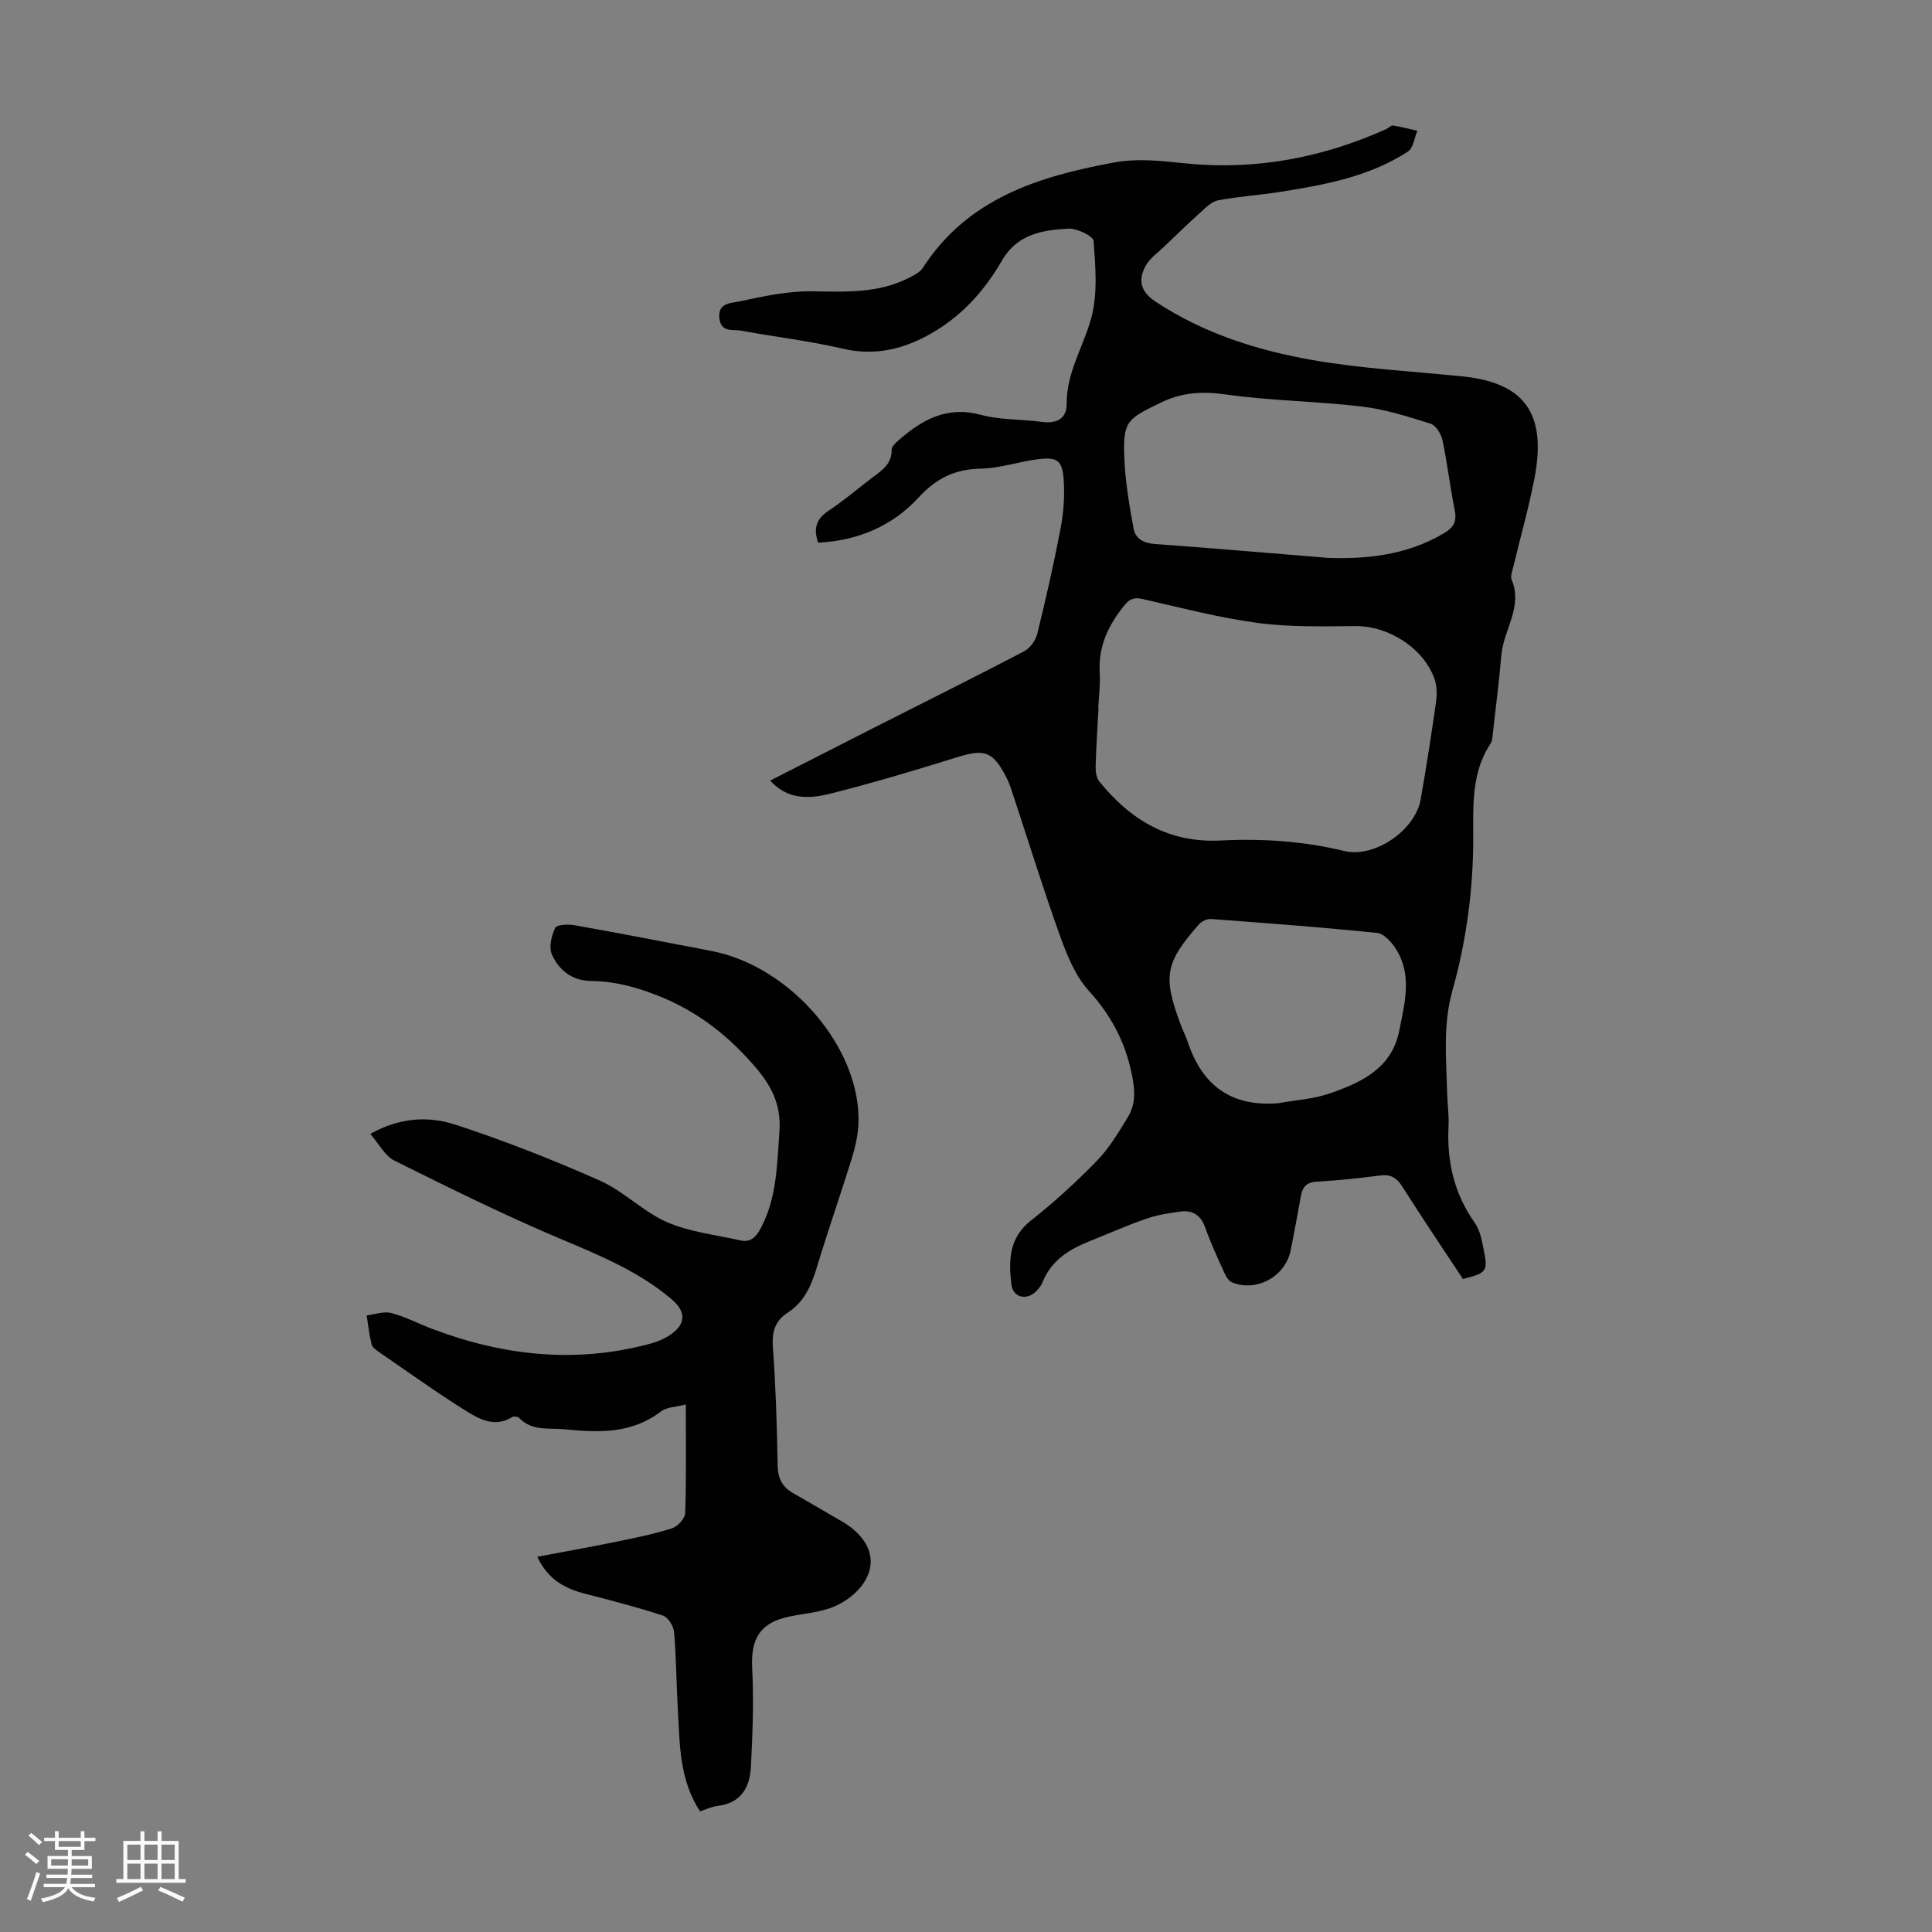
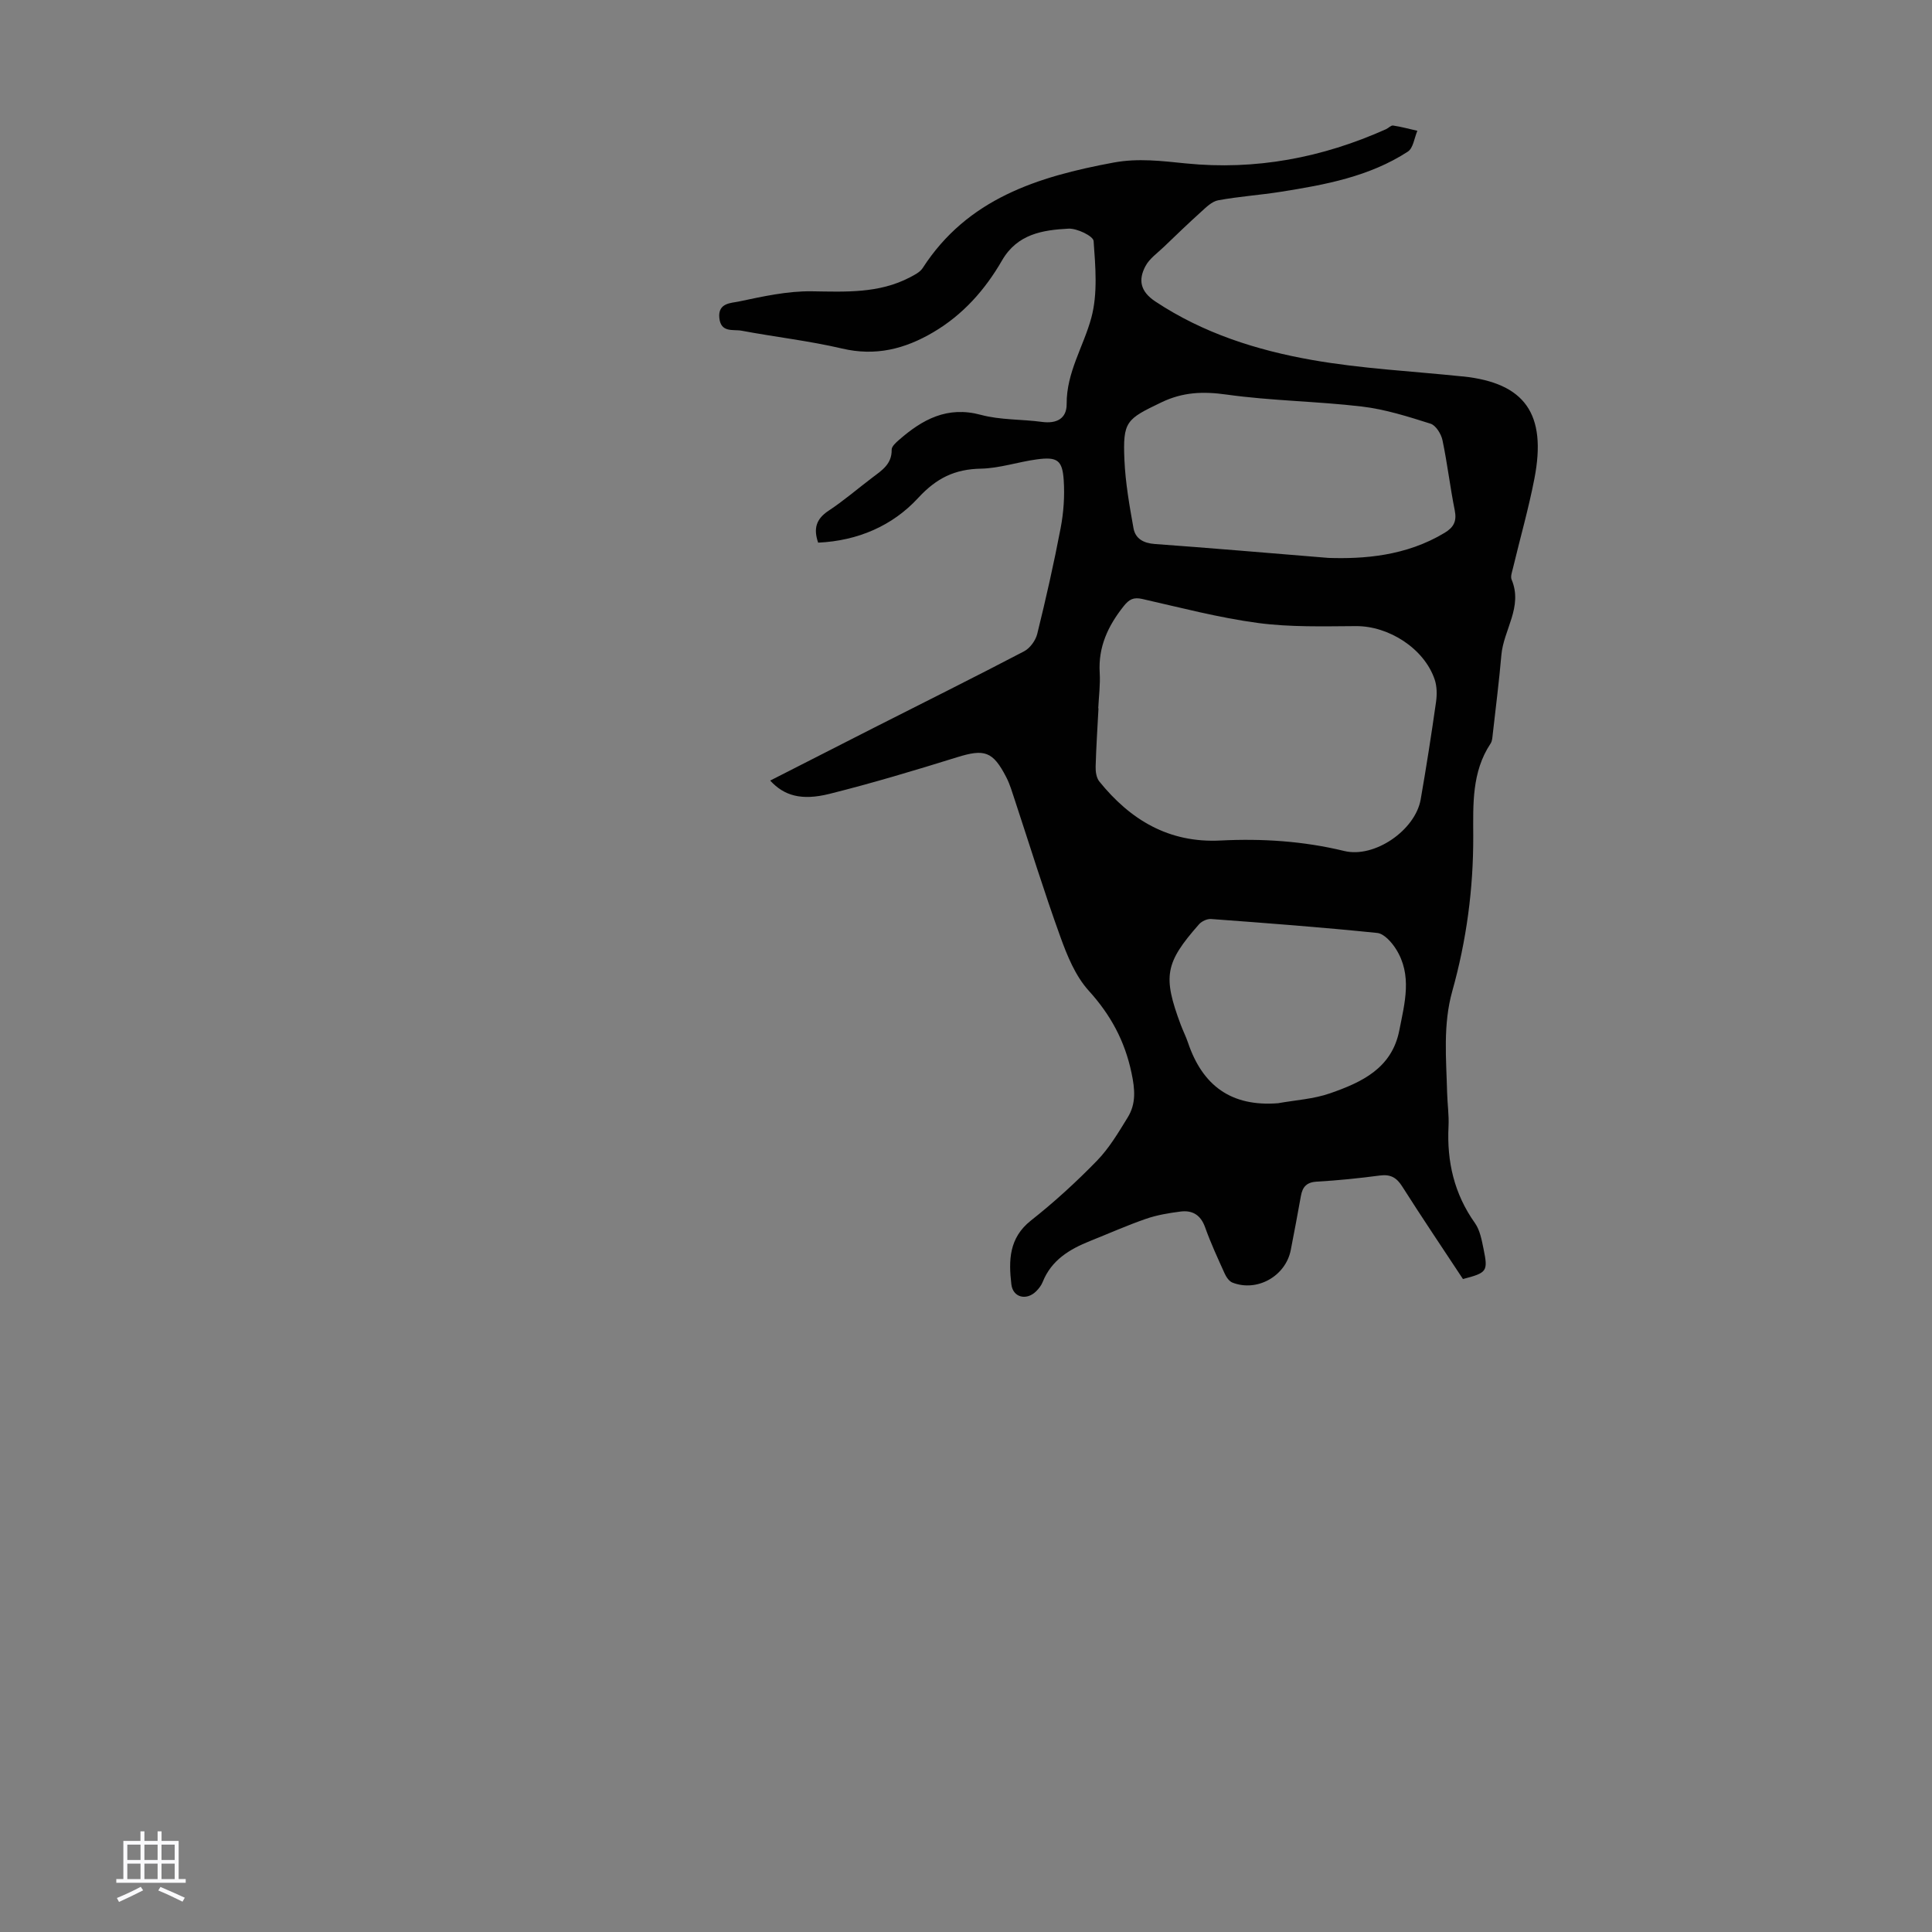
<svg xmlns="http://www.w3.org/2000/svg" enable-background="new 0 0 400 400" viewBox="0 0 400 400">
  <rect x="0" y="0" width="400" height="400" fill="#808080" stroke="none" />
-   <path d="m5.17 384 .55-.58c.85.61 1.65 1.24 2.4 1.87l-.59.64c-.83-.73-1.62-1.38-2.36-1.93m1.22 9.53-.82-.34c.71-1.76 1.37-3.64 1.98-5.63.24.13.5.25.76.36-.6 1.67-1.24 3.54-1.92 5.61m-.5-13.5.57-.54c.56.44 1.31 1.06 2.26 1.87l-.64.64c-.68-.66-1.41-1.32-2.19-1.97m3.25.46h2.24v-1.36h.77v1.36h4.57v-1.36h.76v1.36h2.28v.69h-2.28v1.84h-2.64v1.26h4.18v2.64h-4.21c0 .45-.02.86-.05 1.21h4.32v.69h-4.38c-.04.34-.1.75-.19 1.22h5.15v.69h-4.82c.87 1.19 2.51 1.92 4.93 2.19-.17.31-.3.57-.37.76-2.77-.49-4.52-1.41-5.26-2.76-.56 1.26-2.3 2.23-5.24 2.9-.12-.24-.26-.48-.43-.72 2.73-.55 4.38-1.34 4.96-2.38h-4.38v-.69h4.65c.1-.38.17-.79.21-1.22h-4.32v-.69h4.4c.03-.34.05-.75.05-1.21h-4.2v-2.64h4.23v-1.26h-2.69v-1.84h-2.24zm1.46 4.46v1.29h3.45c.01-.4.02-.57.01-.53v-.32-.45h-3.46zm1.55-2.59h4.57v-1.19h-4.57zm6.11 2.59h-3.42v.77c-.01.19-.01.37-.02.53h3.44z" fill="#fafafc" />
  <path d="m32.63 379.16h.82v1.98h3.54v7.89h1.46v.78h-14.37v-.78h1.46v-7.89h3.54v-1.98h.82v1.98h2.73zm-3.49 11.48.5.73c-1.61.82-3.28 1.63-5 2.41-.13-.27-.28-.55-.44-.82 1.75-.72 3.4-1.49 4.94-2.32m-2.78-5.55h2.73v-3.18h-2.73zm0 3.95h2.73v-3.2h-2.73zm3.54-3.95h2.73v-3.18h-2.73zm0 3.95h2.73v-3.2h-2.73zm7.89 4.68c-1.84-.92-3.51-1.7-5.02-2.32l.45-.73c1.89.8 3.57 1.55 5.04 2.23zm-1.62-11.81h-2.73v3.18h2.73zm-2.73 7.13h2.73v-3.2h-2.73z" fill="#fafafc" />
  <g fill="#010101">
    <path d="m302.89 264.81c-4.26-6.46-8.51-12.76-12.58-19.17-1.18-1.87-2.45-2.55-4.64-2.26-4.32.57-8.67 1.02-13.02 1.26-2.11.12-2.97 1.07-3.31 2.96-.67 3.74-1.37 7.47-2.1 11.2-1.06 5.41-6.95 8.74-12.07 6.75-.69-.27-1.29-1.15-1.62-1.89-1.43-3.16-2.89-6.31-4.05-9.57-.91-2.56-2.64-3.57-5.1-3.25-2.42.31-4.88.72-7.18 1.52-3.9 1.35-7.68 3.04-11.52 4.57-4.25 1.7-8 3.94-9.82 8.48-.28.71-.79 1.37-1.34 1.92-1.99 2-4.83 1.33-5.15-1.43-.57-4.89-.53-9.58 4.05-13.2 4.82-3.8 9.39-7.98 13.67-12.38 2.53-2.6 4.45-5.85 6.37-8.97 1.76-2.86 1.51-5.81.79-9.21-1.4-6.65-4.32-12.02-8.87-17.04-2.75-3.04-4.46-7.24-5.88-11.19-3.38-9.34-6.3-18.84-9.42-28.28-.53-1.59-.99-3.22-1.75-4.69-2.79-5.44-4.54-5.92-10.23-4.15-8.74 2.72-17.51 5.35-26.38 7.57-5.84 1.46-9.42.37-12.28-2.75 7.21-3.67 14.34-7.32 21.48-10.94 10.37-5.26 20.78-10.43 31.08-15.82 1.23-.64 2.39-2.24 2.73-3.61 1.79-7.25 3.44-14.55 4.84-21.89.62-3.24.86-6.64.64-9.93-.27-4.17-1.35-4.88-5.57-4.31-3.87.52-7.7 1.84-11.56 1.92-5.41.1-9.2 1.94-13 6.06-5.31 5.77-12.5 8.88-20.71 9.26-.99-2.86-.46-4.87 2.13-6.59 3.17-2.09 6.06-4.59 9.1-6.89 1.97-1.49 4.05-2.79 3.99-5.77-.01-.67.88-1.47 1.52-2.02 4.86-4.25 10-7.07 16.95-5.19 4.05 1.09 8.44.89 12.65 1.46 3.03.41 5.13-.68 5.11-3.71-.05-6.54 3.49-11.89 5.1-17.82 1.36-5.01.86-10.63.48-15.92-.07-1.02-3.43-2.65-5.2-2.56-5.35.28-10.6 1.1-13.76 6.58-3.5 6.06-8.06 11.23-14.22 14.86-5.92 3.49-11.96 5.01-18.9 3.38-6.84-1.6-13.87-2.39-20.79-3.69-1.72-.33-4.29.5-4.62-2.63-.33-3.17 2.48-3.08 4.01-3.41 4.98-1.05 10.08-2.19 15.12-2.12 7 .1 13.88.48 20.31-2.88.97-.51 2.1-1.07 2.66-1.93 9.27-14.38 23.84-18.93 39.51-21.84 5.12-.95 9.96-.33 14.95.17 14.45 1.46 28.25-1.16 41.47-7.08.51-.23 1.02-.82 1.46-.76 1.69.25 3.35.71 5.03 1.09-.63 1.47-.85 3.58-1.97 4.31-7.97 5.18-17.13 6.87-26.32 8.32-4.3.68-8.68.97-12.96 1.76-1.29.24-2.48 1.44-3.54 2.4-2.62 2.36-5.16 4.81-7.7 7.25-1.33 1.28-2.97 2.41-3.8 3.97-1.52 2.85-1.1 5.24 2.03 7.32 9.91 6.58 21 10.1 32.46 12.12 10.2 1.8 20.63 2.31 30.96 3.39.11.01.22.01.33.02 12.74 1.36 17.35 7.71 14.74 21.17-1.21 6.24-2.97 12.38-4.45 18.57-.18.76-.53 1.68-.27 2.31 2.39 5.66-1.67 10.4-2.12 15.65-.47 5.46-1.17 10.9-1.78 16.35-.08.66-.1 1.43-.45 1.95-3.91 5.87-3.61 12.61-3.59 19.13.04 10.94-1.4 21.64-4.34 32.13-1.95 6.96-1.25 13.98-1.07 21 .06 2.35.41 4.7.29 7.04-.36 7.28 1.18 13.94 5.46 19.97 1.05 1.47 1.41 3.51 1.79 5.35.96 4.69.74 4.94-4.26 6.25zm-75.51-118.16h.05c-.21 4.02-.48 8.04-.59 12.06-.03 1.03.15 2.32.75 3.07 6.44 7.98 14.41 12.78 25.1 12.24 8.62-.44 17.18.12 25.63 2.17 6.25 1.52 14.7-4.29 15.82-10.69 1.17-6.71 2.22-13.45 3.18-20.2.21-1.5.19-3.19-.28-4.6-2.17-6.43-9.5-11.11-16.3-11.07-6.77.04-13.62.24-20.3-.65-8.06-1.08-15.99-3.17-23.94-4.97-1.83-.41-2.73.07-3.87 1.51-3.23 4.07-5.27 8.41-4.95 13.76.15 2.44-.18 4.91-.3 7.37zm47.67-31.14c7.18.23 16.01-.34 24.05-5.2 1.89-1.14 2.54-2.41 2.09-4.65-.97-4.82-1.53-9.72-2.54-14.52-.27-1.29-1.37-3.07-2.47-3.42-4.65-1.47-9.39-2.98-14.21-3.55-9.31-1.1-18.75-1.18-28.03-2.48-4.85-.68-9.02-.53-13.48 1.61-7.26 3.49-8.01 3.9-7.66 11.93.21 4.74 1.04 9.46 1.88 14.14.39 2.15 2.06 3.09 4.41 3.26 11.38.82 22.74 1.8 35.96 2.88zm-10.44 112.9c3.61-.65 7.37-.86 10.79-2.06 6.5-2.27 12.76-5.14 14.31-13.01 1.12-5.7 2.74-11.47-.72-16.9-.88-1.38-2.44-3.13-3.83-3.28-11.45-1.18-22.93-2.04-34.42-2.89-.82-.06-1.95.47-2.5 1.1-7.04 7.99-7.52 10.76-3.79 20.77.47 1.25 1.08 2.46 1.51 3.72 3.01 8.92 8.96 13.31 18.65 12.55z" />
-     <path d="m144.93 375.02c-4.33-6.66-4.17-13.92-4.59-21.04-.31-5.36-.32-10.74-.78-16.09-.1-1.23-1.25-3.05-2.31-3.4-5.28-1.73-10.68-3.13-16.06-4.51-4.18-1.07-7.72-2.9-9.95-7.67 5.65-1.07 11.08-2.03 16.49-3.14 3.82-.78 7.67-1.56 11.37-2.74 1.18-.38 2.72-2.03 2.76-3.15.25-7.24.13-14.49.13-22.5-1.99.53-3.95.52-5.17 1.46-6.05 4.64-12.88 4.38-19.86 3.68-3.26-.33-6.78.46-9.46-2.34-.28-.29-1.14-.4-1.47-.19-3.48 2.18-6.66.52-9.42-1.2-6.16-3.84-12.07-8.09-18.06-12.21-.63-.44-1.46-1-1.62-1.65-.49-1.96-.7-3.99-1.01-5.99 1.7-.2 3.53-.9 5.07-.5 2.89.75 5.6 2.19 8.42 3.26 14.8 5.63 29.88 7.26 45.33 3.07 1.38-.37 2.77-.97 3.96-1.76 3.37-2.25 3.39-4.85.31-7.45-6.77-5.72-14.77-9.01-22.85-12.42-11.72-4.93-23.13-10.6-34.53-16.26-1.94-.96-3.14-3.42-4.97-5.52 6.25-3.5 12.2-3.68 17.66-1.9 10.16 3.32 20.15 7.26 29.92 11.59 4.92 2.19 8.93 6.44 13.87 8.59 4.71 2.05 10.08 2.61 15.17 3.77 2.07.47 3.19-.62 4.16-2.41 3.39-6.25 3.41-13.07 3.92-19.89.4-5.24-1.22-9.12-4.67-13.22-5.63-6.66-11.97-11.7-20.08-14.99-4.67-1.89-9.27-3.14-14.21-3.2-3.98-.05-6.67-2.22-8.13-5.48-.67-1.49-.1-3.89.67-5.51.32-.68 2.67-.79 3.99-.56 9.46 1.69 18.89 3.52 28.33 5.33 16.45 3.14 31.07 20.21 30.47 35.74-.09 2.42-.65 4.88-1.37 7.2-2.35 7.58-4.98 15.07-7.27 22.66-1.13 3.74-2.61 7.11-6.01 9.3-2.64 1.7-3.28 3.97-3.06 7.11.58 8.15.85 16.32.98 24.49.04 2.67.95 4.46 3.15 5.73 2.61 1.51 5.24 2.99 7.83 4.53 1.62.96 3.35 1.83 4.76 3.05 7.04 6.07 2.37 13.06-3.83 15.84-2.89 1.29-6.27 1.49-9.44 2.15-6.09 1.26-8.06 4.54-7.74 10.72.36 6.78.08 13.61-.26 20.4-.21 4.2-2.01 7.51-6.86 8.09-1.22.13-2.35.7-3.68 1.13z" />
  </g>
</svg>